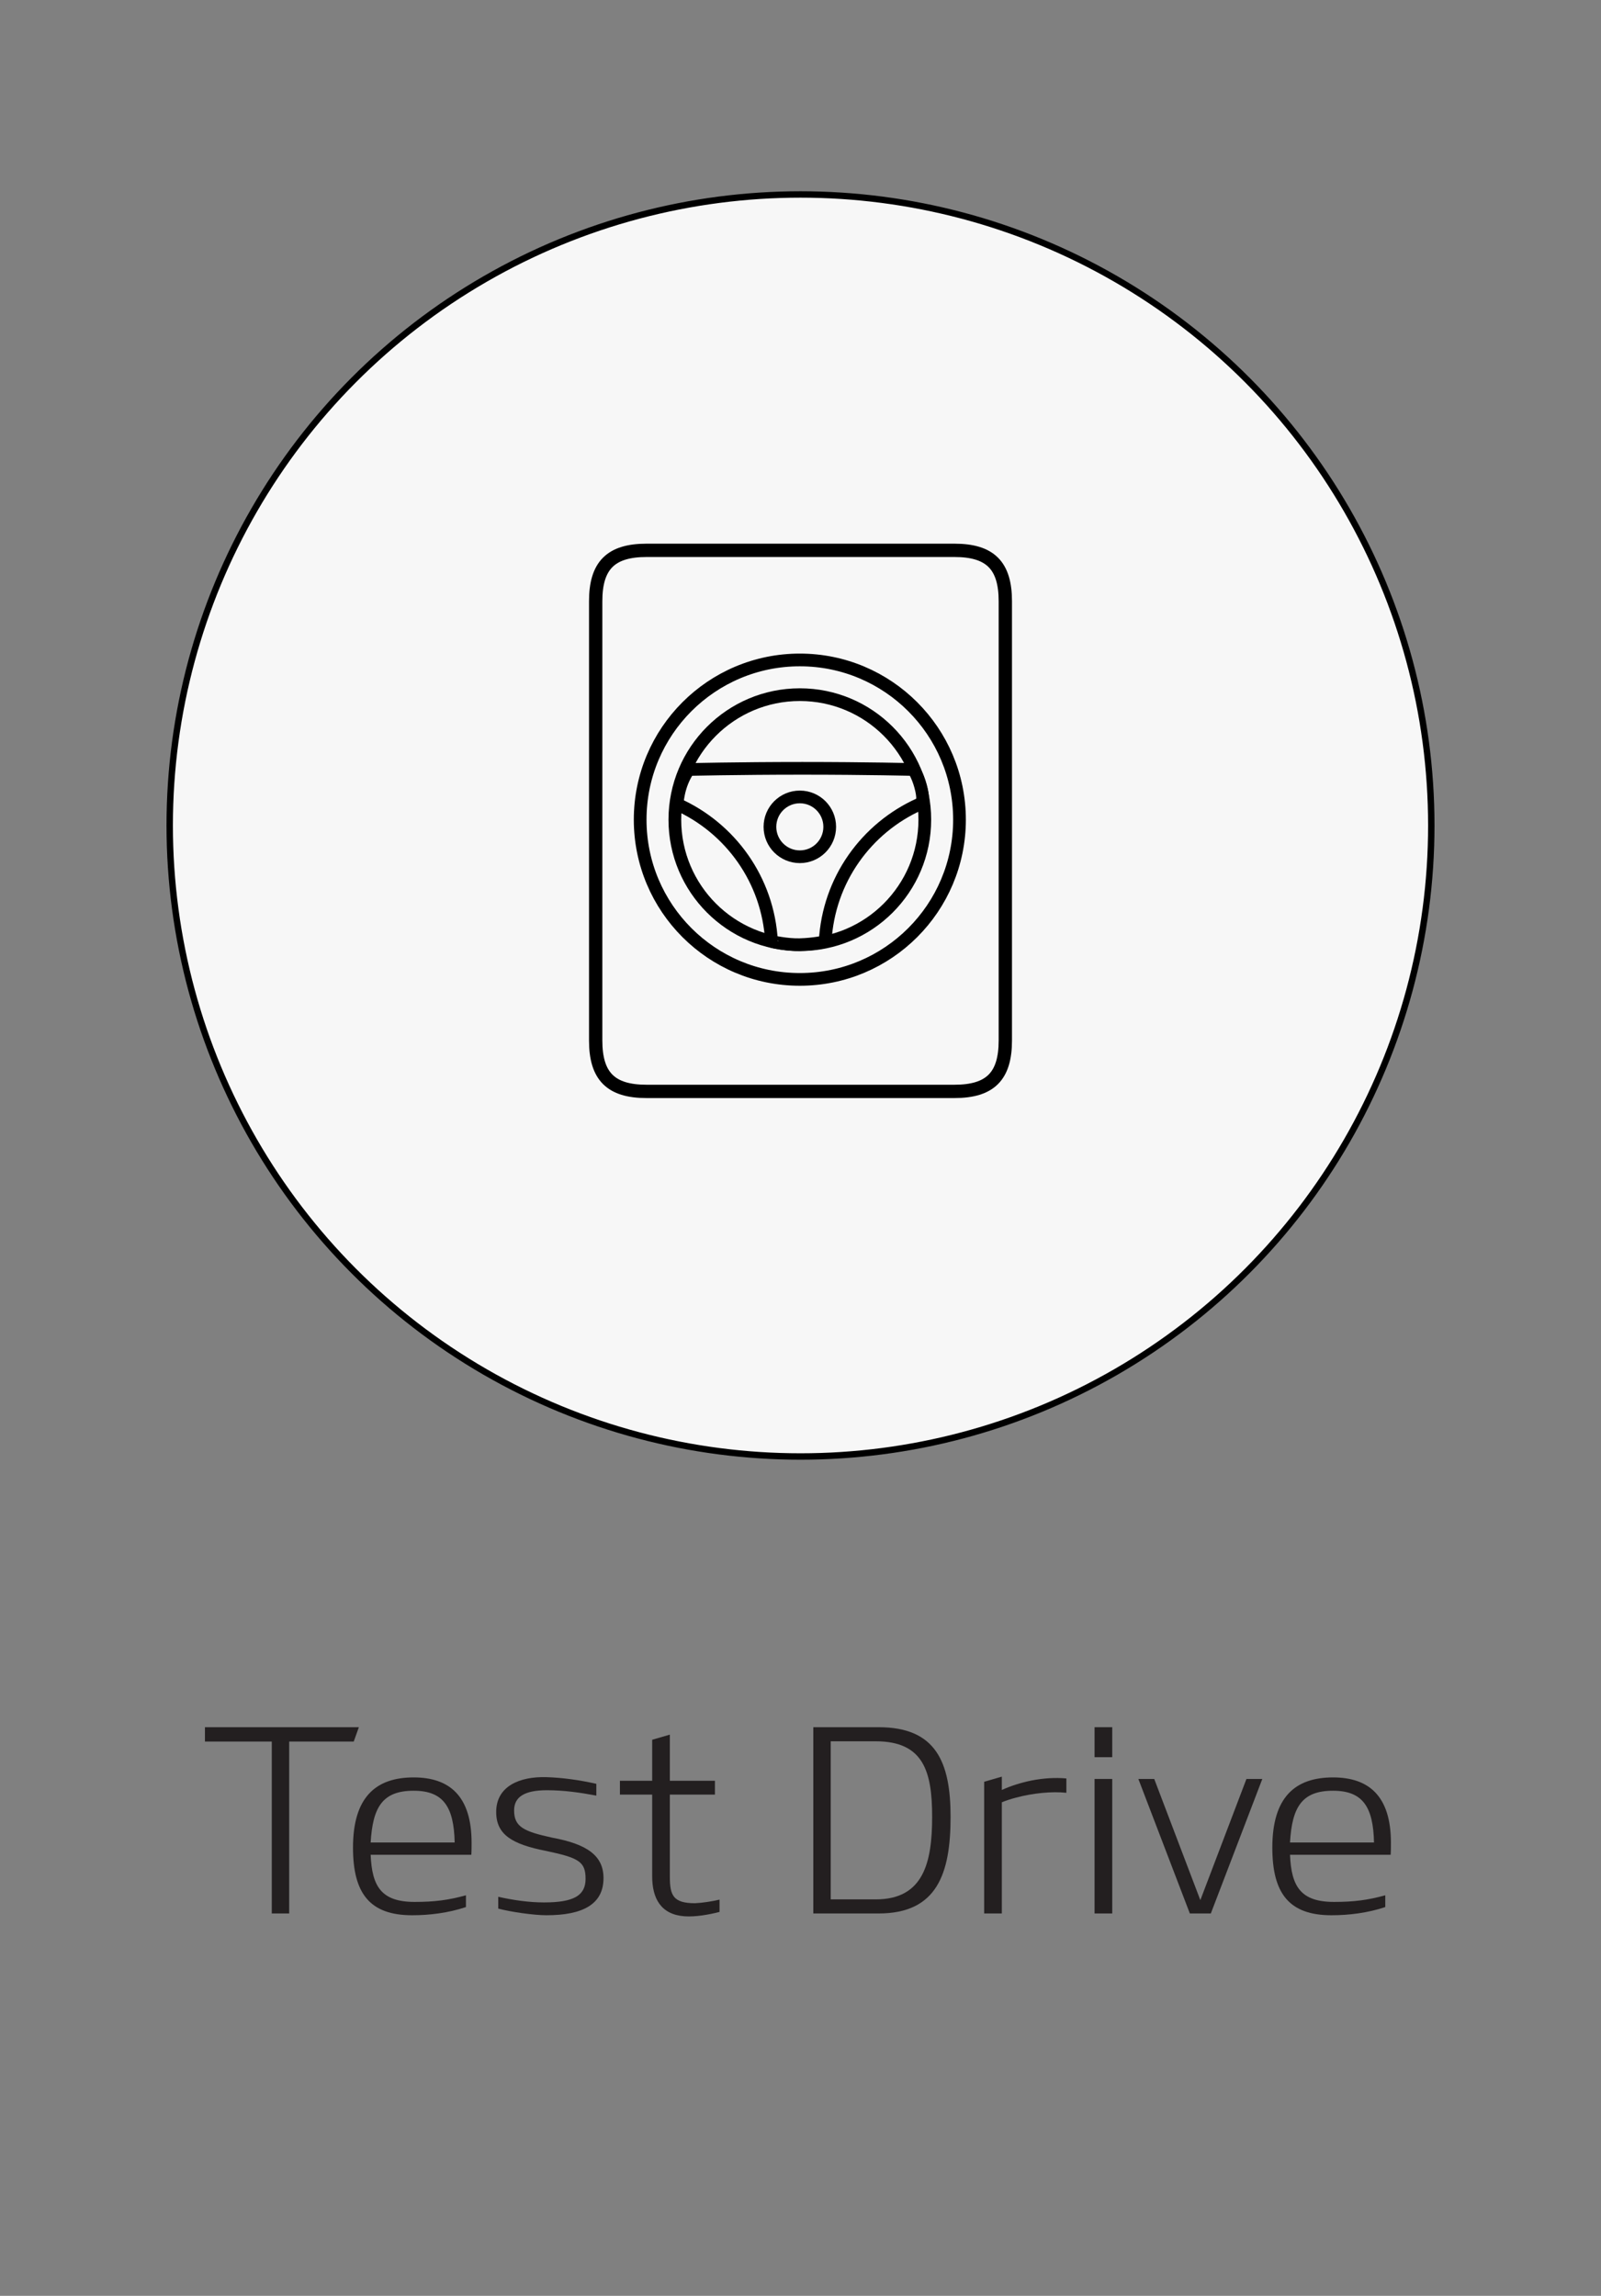
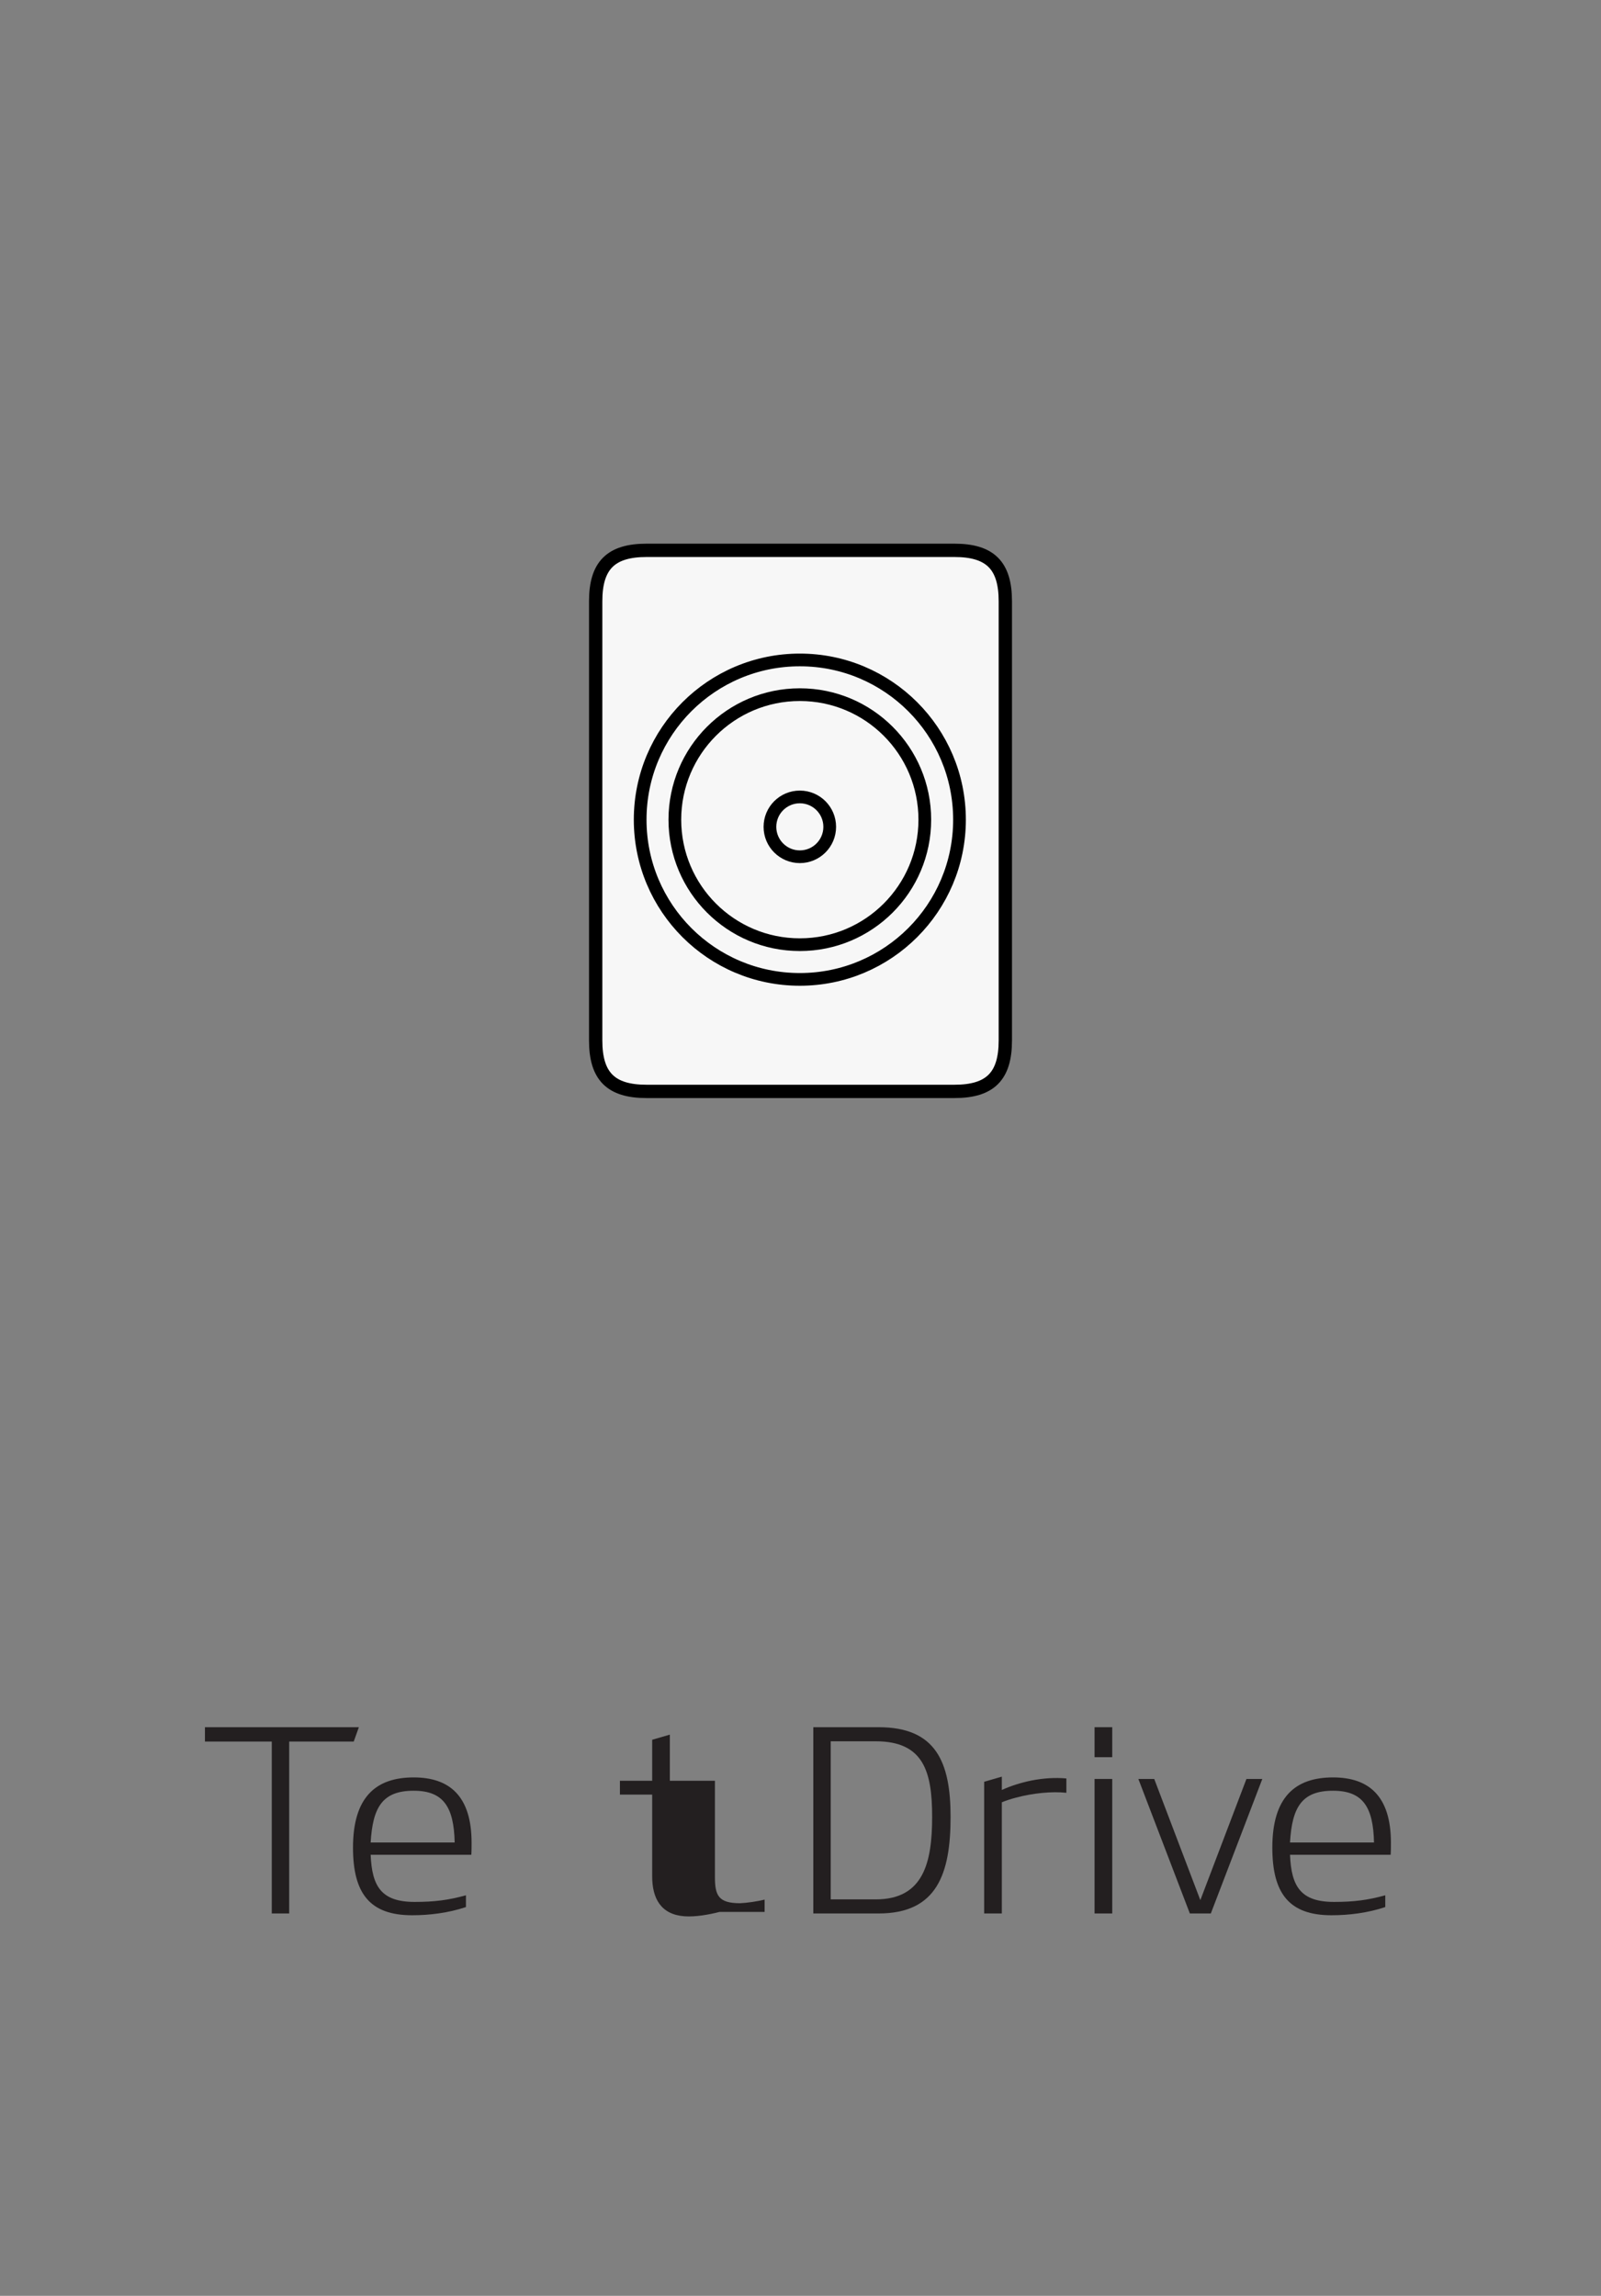
<svg xmlns="http://www.w3.org/2000/svg" version="1.1" id="Layer_1" x="0px" y="0px" width="250px" height="358.373px" viewBox="0 0 250 358.373" enable-background="new 0 0 250 358.373" xml:space="preserve">
  <rect x="0" y="0" width="250" height="358.373" fill="#808080" stroke="none" />
-   <circle fill="#F7F7F7" stroke="#000000" stroke-miterlimit="10" cx="125" cy="128.855" r="98.5" />
  <g>
    <path fill="#231F20" d="M32.001,269.611h24.036l-0.8,2.24H45.159v26.836h-2.72v-26.836H32.001V269.611z" />
    <path fill="#231F20" d="M72.758,295.848v1.84c-2.759,0.92-5.679,1.279-8.398,1.279c-6.639,0-9.238-3.439-9.238-10.559   c0-7.879,3.559-10.957,9.478-10.957c5.639,0,9.039,2.959,9.039,10.197c0,0.439,0,1.359-0.04,1.881H57.88   c0.2,4.959,1.68,7.357,6.879,7.357C67.799,296.887,70.039,296.607,72.758,295.848z M70.998,287.609   c-0.12-5.559-1.76-8.08-6.399-8.08c-4.839,0-6.399,2.521-6.719,8.08H70.998z" />
-     <path fill="#231F20" d="M93.118,280.291c-2.56-0.48-5.039-0.84-7.719-0.84c-3.56,0-5.119,1.078-5.119,3.158   c0,2.561,1.52,3.279,5.919,4.24c5.399,1,8.039,2.76,8.039,6.318c0,4.119-3.279,5.799-8.918,5.799c-1.959,0-5.599-0.52-7.519-1.039   v-1.84c2.359,0.52,4.759,0.879,7.159,0.879c4.639,0,6.479-1.08,6.479-3.68c0-2.68-1.04-3.279-6.159-4.359   c-5.279-1.039-7.799-2.52-7.799-6.078c0-4.039,3.68-5.559,7.839-5.439c2.52,0.08,5.119,0.439,7.799,1.041V280.291z" />
-     <path fill="#231F20" d="M112.358,298.447c-1.72,0.439-3.759,0.799-5.479,0.68c-3.719-0.279-5.039-2.84-5.039-6.238v-12.758h-5.039   v-2.16h5.039v-6.398l2.759-0.801v7.199h7.039v2.16h-7.039v12.877c0,2.879,0.56,4.08,3.919,4.08c1.08-0.041,2.68-0.281,3.839-0.561   V298.447z" />
+     <path fill="#231F20" d="M112.358,298.447c-1.72,0.439-3.759,0.799-5.479,0.68c-3.719-0.279-5.039-2.84-5.039-6.238v-12.758h-5.039   v-2.16h5.039v-6.398l2.759-0.801v7.199h7.039v2.16v12.877c0,2.879,0.56,4.08,3.919,4.08c1.08-0.041,2.68-0.281,3.839-0.561   V298.447z" />
    <path fill="#231F20" d="M127,298.688v-29.076h10.198c8.918,0,11.238,5.4,11.238,13.998c0,8.879-2.12,15.078-11.238,15.078H127z    M136.758,271.813h-7.039v24.676h7.039c7.479,0,8.798-5.801,8.798-12.879C145.556,276.57,144.236,271.813,136.758,271.813z" />
    <path fill="#231F20" d="M153.679,298.688v-20.557l2.76-0.801v2.08c1.4-0.641,2.919-1.119,4.639-1.48   c1.88-0.359,3.679-0.479,5.439-0.318v2.238c-2.239-0.24-5.199,0.041-7.878,0.76c-0.76,0.201-1.52,0.441-2.2,0.721v17.357H153.679z" />
    <path fill="#231F20" d="M170.919,269.611h2.759v4.68h-2.759V269.611z M170.919,277.691h2.759v20.996h-2.759V277.691z" />
    <path fill="#231F20" d="M185.797,298.688l-8.039-20.996h2.479l7.199,18.916l7.199-18.916h2.479l-8.039,20.996H185.797z" />
    <path fill="#231F20" d="M216.315,295.848v1.84c-2.759,0.92-5.679,1.279-8.398,1.279c-6.639,0-9.239-3.439-9.239-10.559   c0-7.879,3.56-10.957,9.479-10.957c5.639,0,9.039,2.959,9.039,10.197c0,0.439,0,1.359-0.04,1.881h-15.717   c0.2,4.959,1.68,7.357,6.879,7.357C211.356,296.887,213.596,296.607,216.315,295.848z M214.555,287.609   c-0.12-5.559-1.76-8.08-6.399-8.08c-4.839,0-6.399,2.521-6.719,8.08H214.555z" />
  </g>
  <g>
    <g>
      <path fill="#F7F7F7" stroke="#000000" stroke-width="2.08" stroke-miterlimit="10" d="M93.017,93.847    c0-5.572,2.366-7.94,7.939-7.94h48.088c5.576,0,7.939,2.368,7.939,7.94v68.577c0,5.576-2.364,7.941-7.939,7.941h-48.088    c-5.573,0-7.939-2.368-7.939-7.944V93.847z" />
    </g>
    <g>
      <path fill="#F7F7F7" stroke="#000000" stroke-width="1.984" stroke-miterlimit="10" d="M124.896,103.016    c-13.771,0-24.933,11.162-24.933,24.935c0,13.769,11.162,24.93,24.933,24.93c13.768,0,24.932-11.161,24.932-24.93    C149.827,114.178,138.663,103.016,124.896,103.016z M124.896,147.463c-10.779,0-19.516-8.736-19.516-19.513    c0-10.777,8.737-19.516,19.516-19.516c10.777,0,19.515,8.738,19.515,19.516C144.41,138.727,135.673,147.463,124.896,147.463z" />
-       <path fill="#F7F7F7" stroke="#000000" stroke-width="1.984" stroke-miterlimit="10" d="M142.651,120.119    c0,0-7.098-0.184-17.369-0.184c-10.271,0-17.741,0.184-17.741,0.184c-1.731,2.462-1.798,5.416-1.798,5.416    c8.27,3.702,14.202,11.784,14.726,21.407c0.002,0.042,2.431,0.579,4.427,0.521c2.24-0.063,3.957-0.457,3.958-0.491    c0.513-9.636,6.452-17.733,14.728-21.437l0.441-0.433c0,0,0.208-0.649-0.27-2.382    C143.274,120.988,142.651,120.119,142.651,120.119z" />
      <circle fill="#F7F7F7" stroke="#000000" stroke-width="1.984" stroke-miterlimit="10" cx="124.895" cy="129.068" r="4.668" />
    </g>
  </g>
</svg>